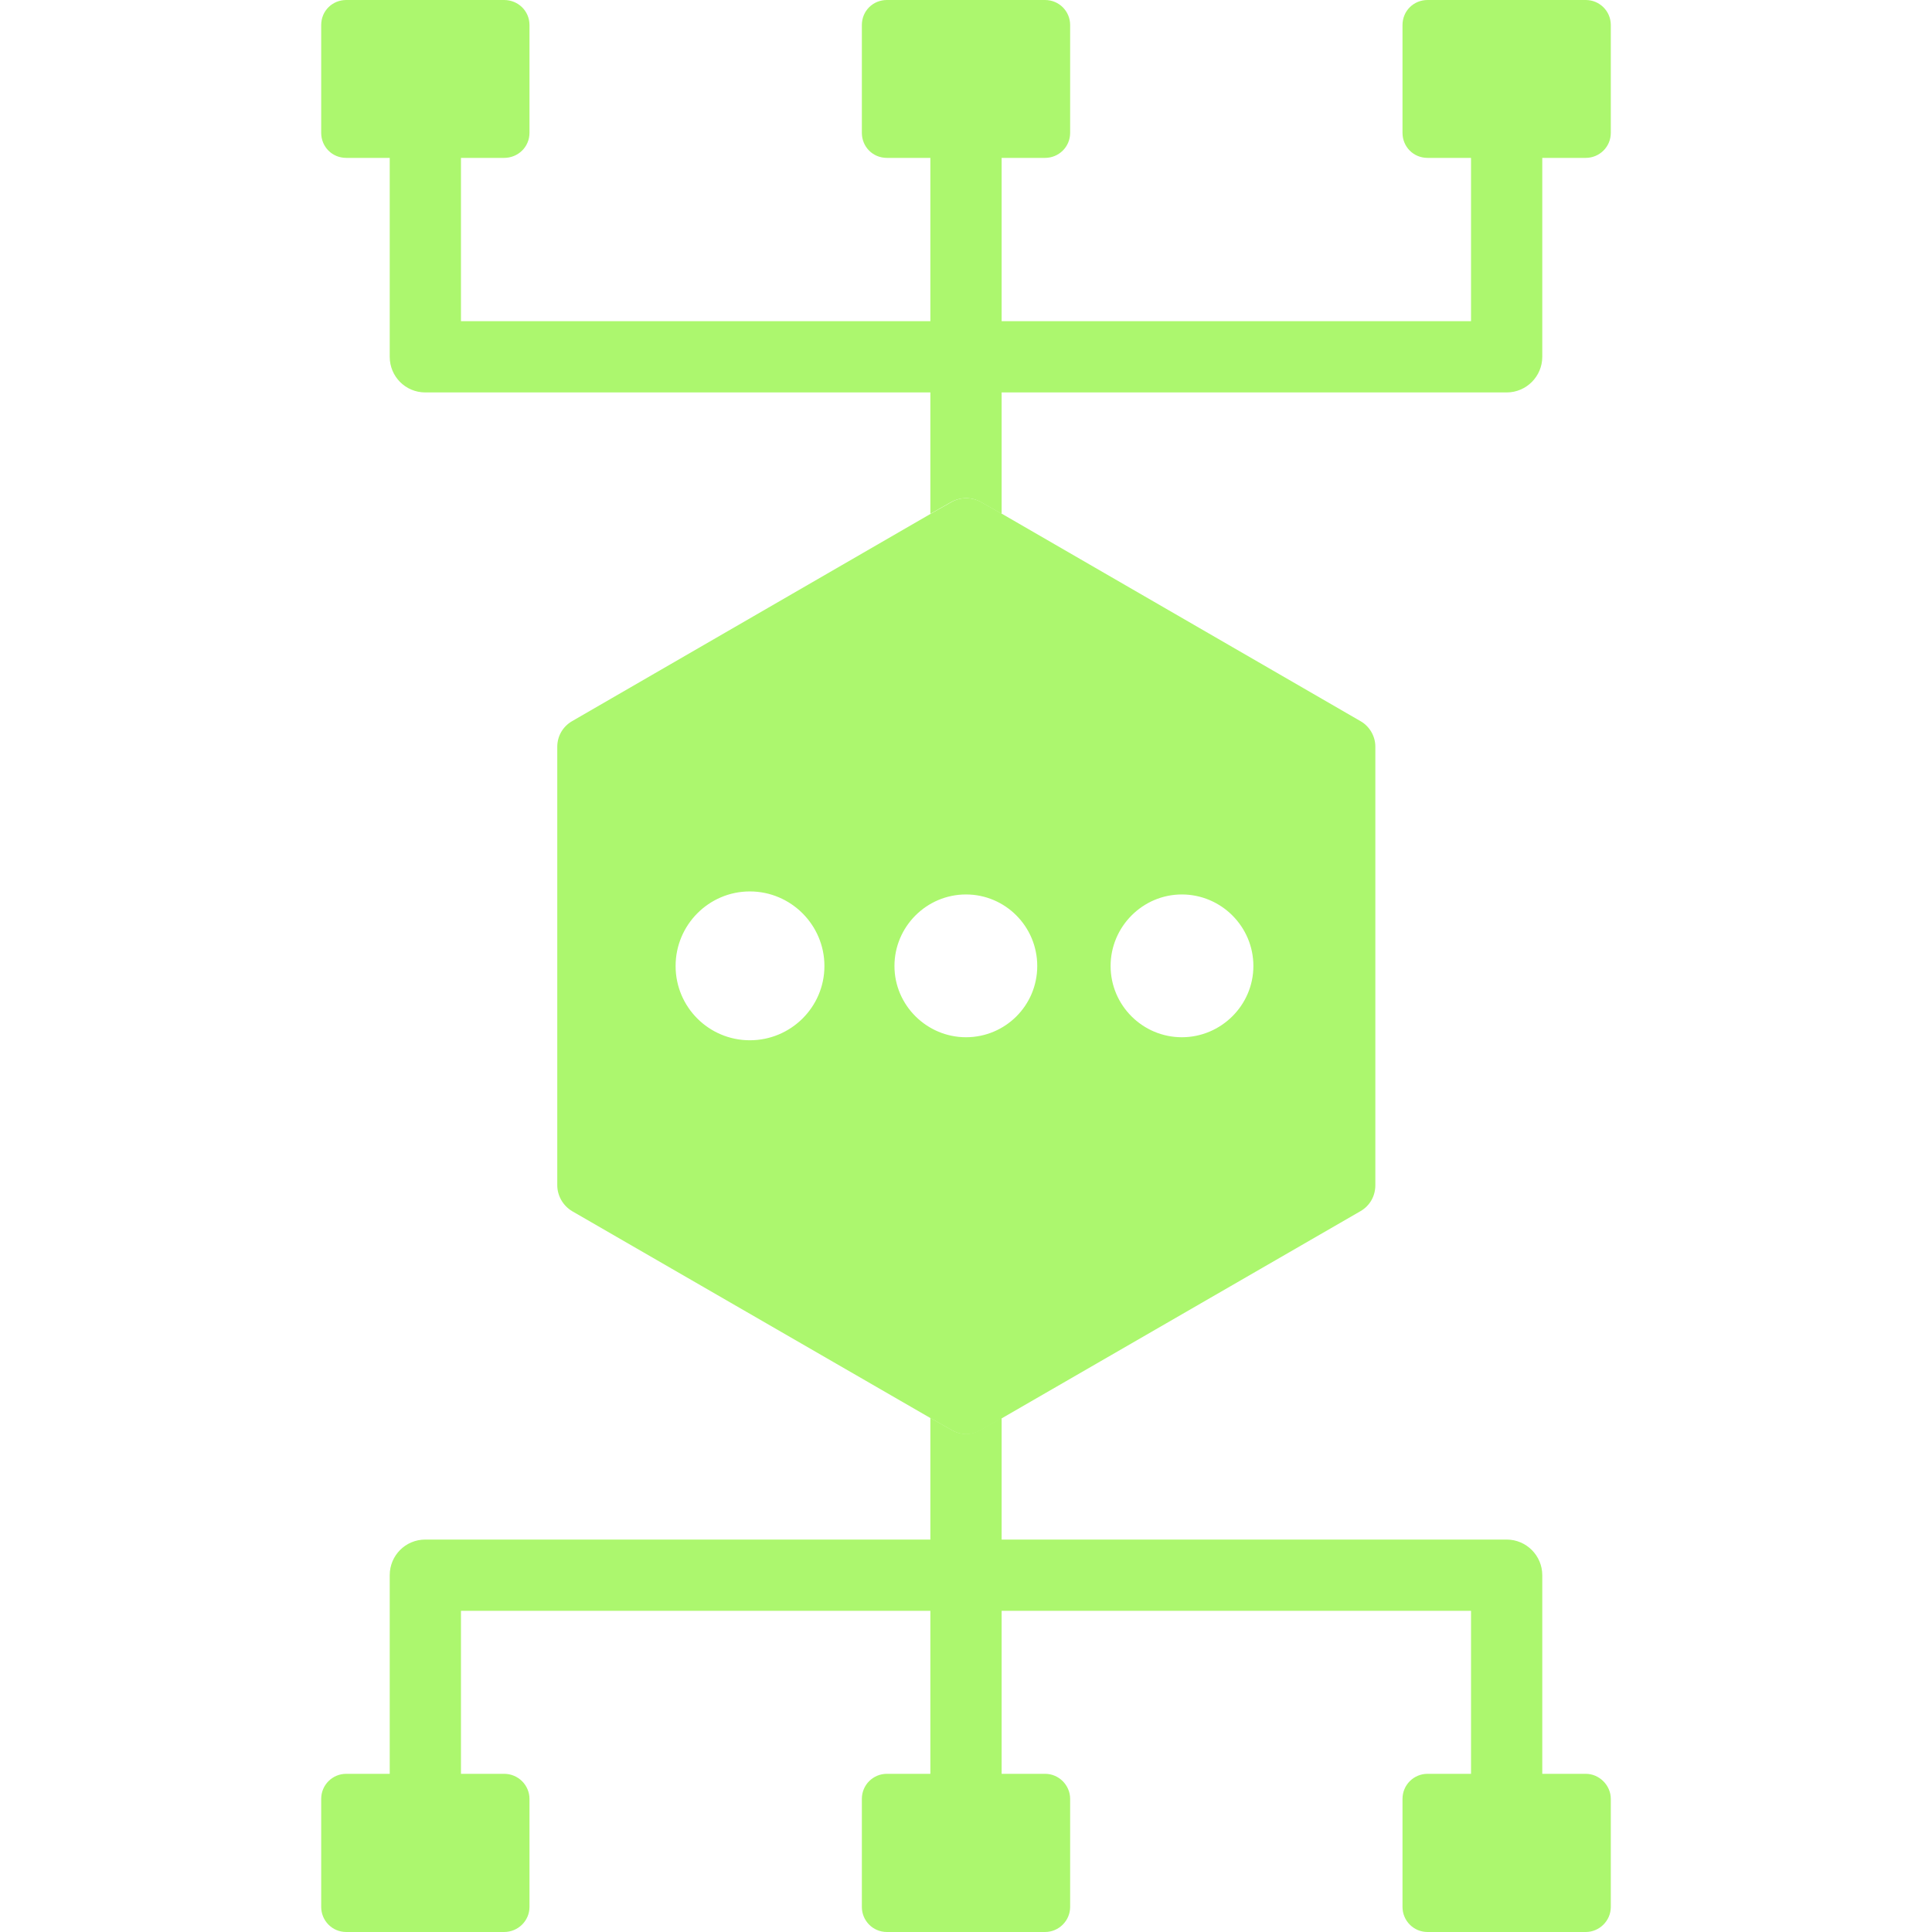
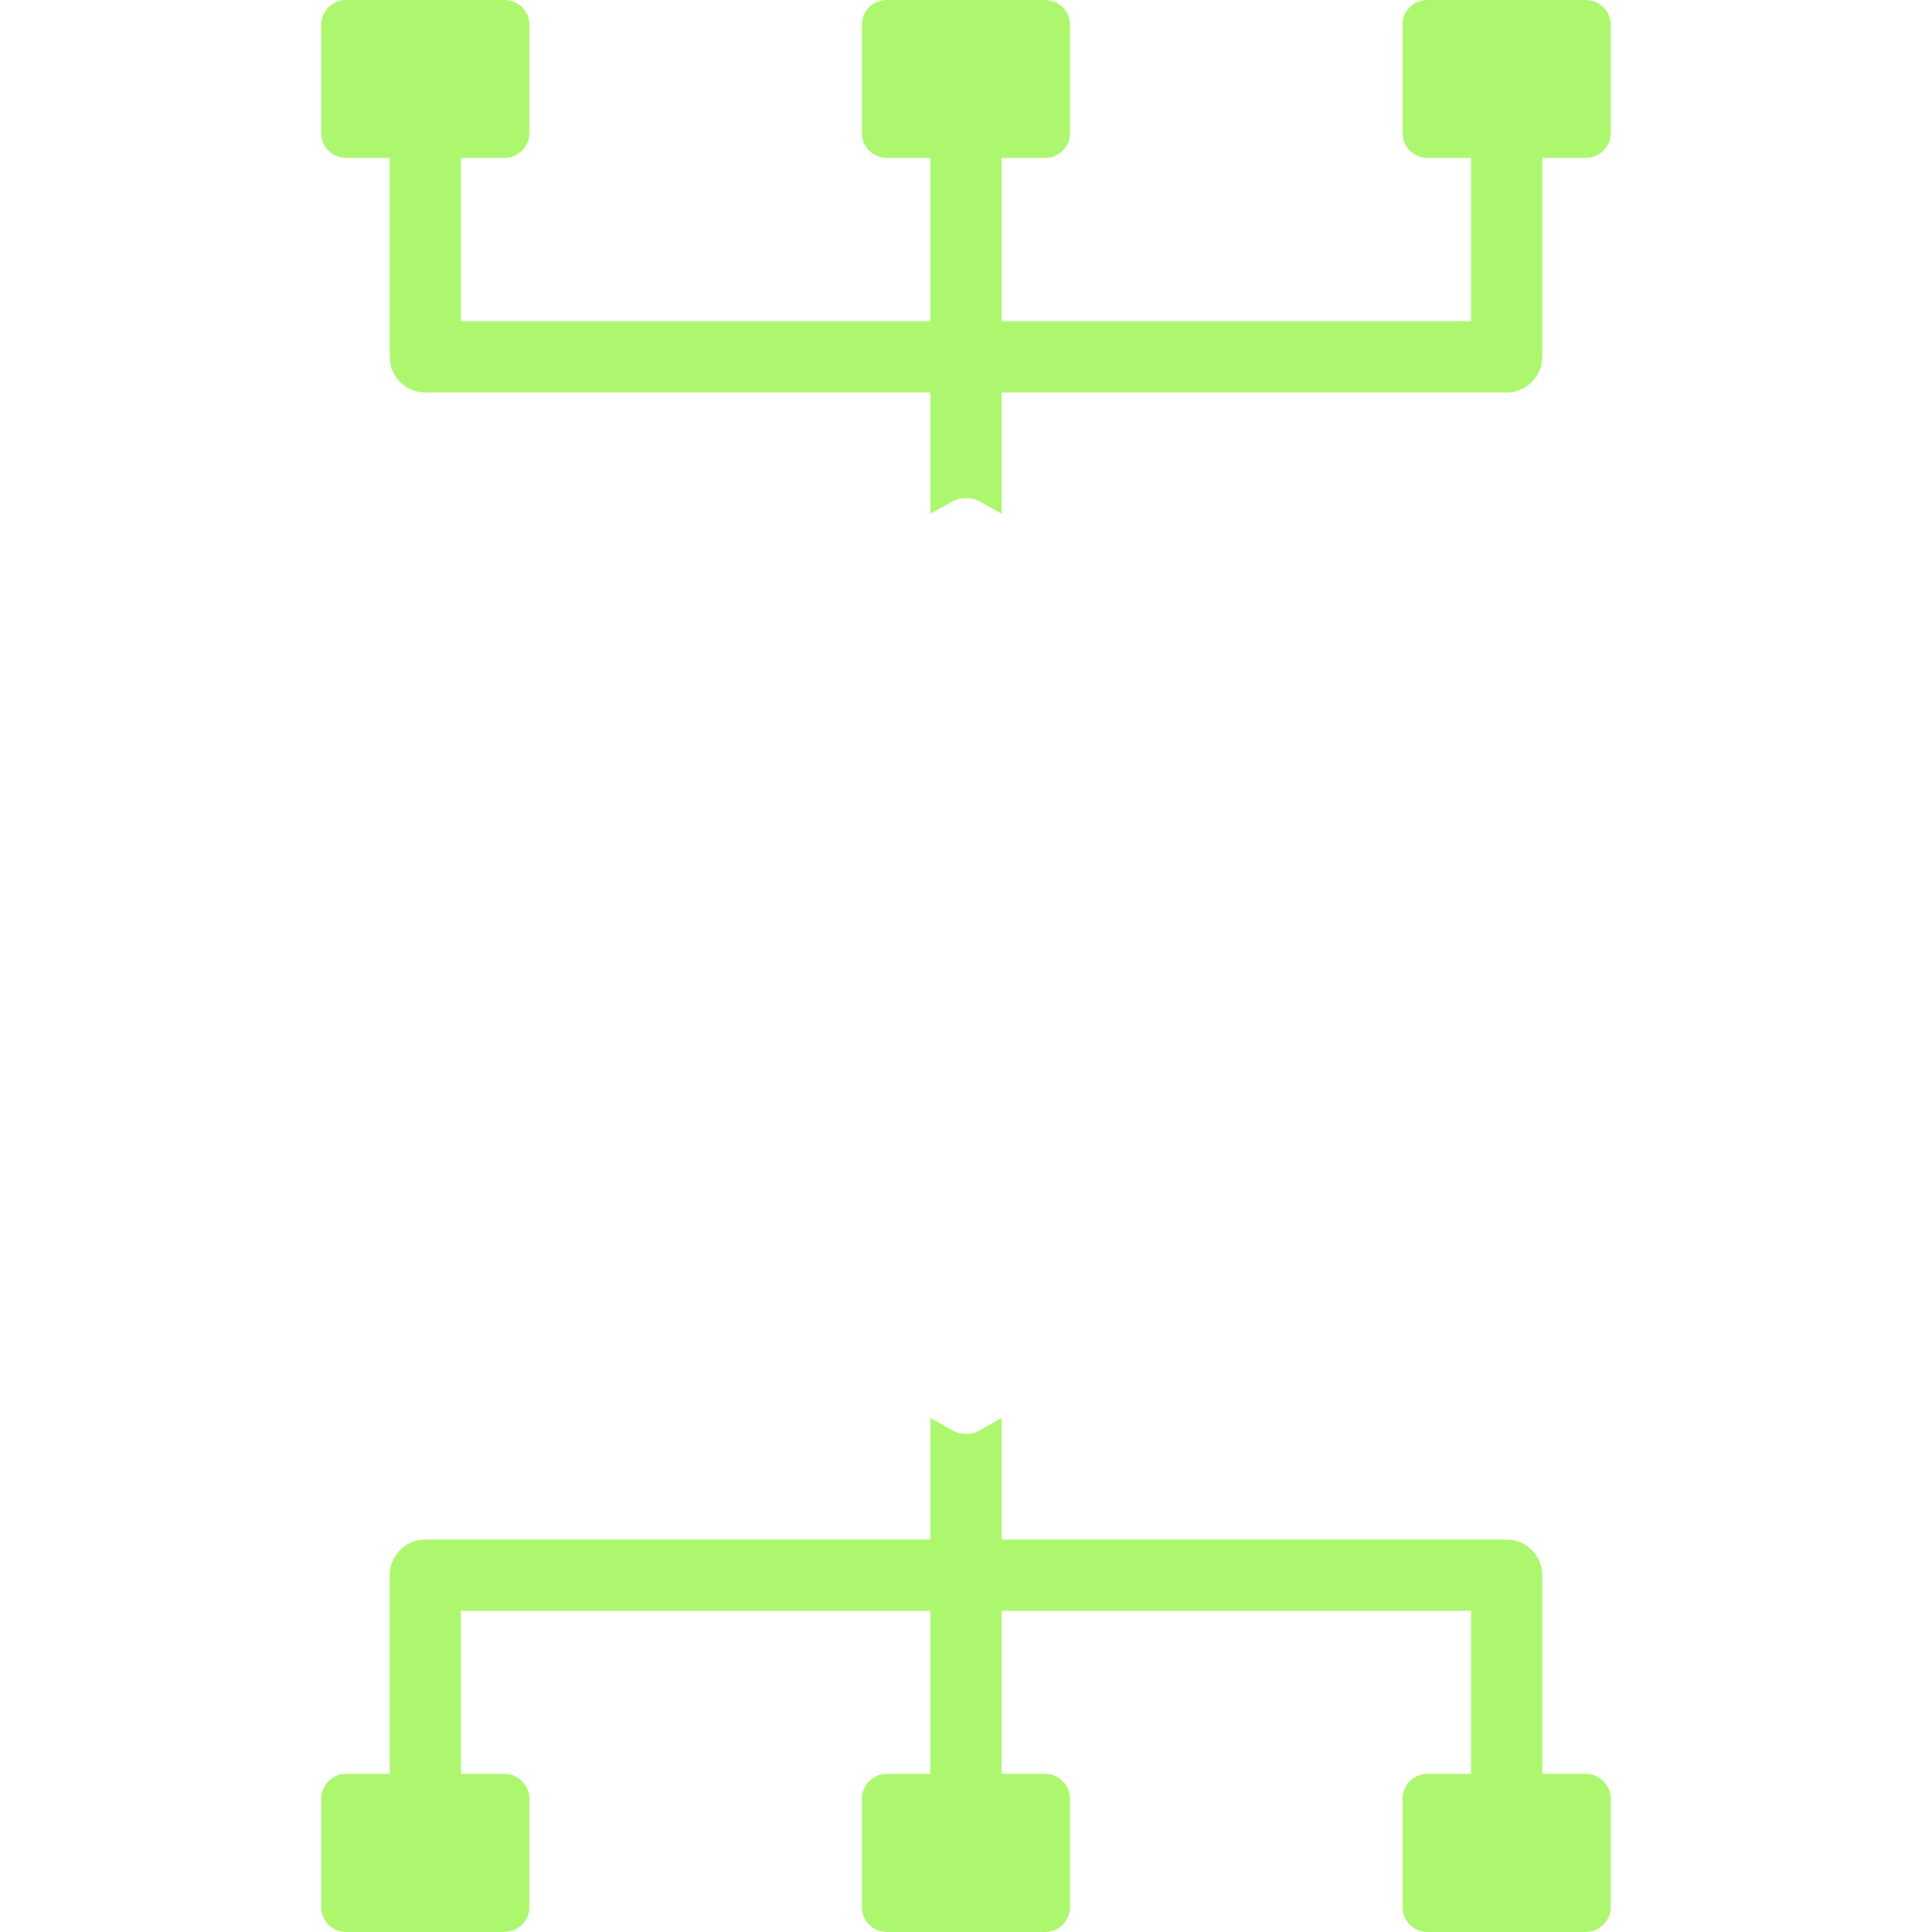
<svg xmlns="http://www.w3.org/2000/svg" width="200" height="200" viewBox="0 0 200 200" fill="none">
  <path d="M164.156 0H147.781C146.344 0 145.187 1.125 145.187 2.594V13.75C145.187 15.188 146.313 16.344 147.781 16.344H152.281V33.25H103.688V16.344H108.187C109.594 16.344 110.781 15.219 110.781 13.75V2.594C110.781 1.156 109.625 0 108.187 0H91.812C90.375 0 89.219 1.125 89.219 2.594V13.75C89.219 15.188 90.344 16.344 91.812 16.344H96.312V33.25H47.719V16.344H52.188C53.625 16.344 54.812 15.219 54.812 13.75V2.594C54.812 1.125 53.625 0 52.188 0H35.844C34.406 0 33.25 1.125 33.25 2.594V13.75C33.25 15.188 34.375 16.344 35.844 16.344H40.344V36.938C40.344 38.969 41.969 40.625 44.031 40.625H96.312V53.188L98.469 51.969C99.438 51.438 100.594 51.438 101.531 51.969L103.688 53.188V40.625H155.969C158 40.625 159.656 38.969 159.656 36.938V16.344H164.156C165.562 16.344 166.75 15.219 166.75 13.75V2.594C166.75 1.125 165.562 0 164.156 0ZM164.156 183.625H159.656V163.063C159.656 161.031 158 159.375 155.969 159.375H103.688V146.781L101.531 148C101.031 148.281 100.531 148.438 100 148.438C99.438 148.438 98.938 148.281 98.469 148L96.312 146.781V159.375H44.031C41.969 159.375 40.344 161.031 40.344 163.063V183.625H35.844C34.406 183.625 33.25 184.781 33.25 186.219V197.406C33.25 198.812 34.375 200 35.844 200H52.188C53.625 200 54.812 198.844 54.812 197.406V186.219C54.812 184.813 53.656 183.625 52.188 183.625H47.719V166.75H96.312V183.625H91.812C90.375 183.625 89.219 184.781 89.219 186.219V197.406C89.219 198.812 90.344 200 91.812 200H108.187C109.594 200 110.781 198.844 110.781 197.406V186.219C110.781 184.813 109.625 183.625 108.187 183.625H103.688V166.75H152.281V183.625H147.781C146.344 183.625 145.187 184.781 145.187 186.219V197.406C145.187 198.812 146.313 200 147.781 200H164.156C165.562 200 166.75 198.844 166.75 197.406V186.219C166.75 184.813 165.562 183.625 164.156 183.625Z" fill="#ACF76E" />
-   <path d="M140.844 74.656L103.719 53.188L101.563 51.969C100.594 51.438 99.438 51.438 98.5 51.969L96.344 53.188L59.219 74.656C58.25 75.219 57.688 76.219 57.688 77.312V122.687C57.688 123.781 58.281 124.813 59.219 125.375L96.344 146.813L98.5 148.031C98.969 148.313 99.5 148.469 100.031 148.469C100.562 148.469 101.063 148.313 101.563 148.031L103.719 146.813L140.844 125.375C141.813 124.813 142.375 123.812 142.375 122.687V77.281C142.375 76.219 141.781 75.188 140.844 74.656ZM77.625 107.688C73.375 107.688 69.938 104.25 69.938 100C69.938 95.75 73.375 92.281 77.625 92.281C81.875 92.281 85.344 95.75 85.344 100C85.344 104.25 81.875 107.688 77.625 107.688ZM100 107.375C95.938 107.375 92.594 104.063 92.594 100C92.594 95.938 95.906 92.594 100 92.594C104.063 92.594 107.375 95.906 107.375 100C107.375 104.094 104.063 107.375 100 107.375ZM122.344 107.375C118.281 107.375 114.969 104.063 114.969 100C114.969 95.938 118.281 92.594 122.344 92.594C126.406 92.594 129.75 95.906 129.75 100C129.75 104.063 126.406 107.375 122.344 107.375Z" fill="#ACF76E" />
</svg>